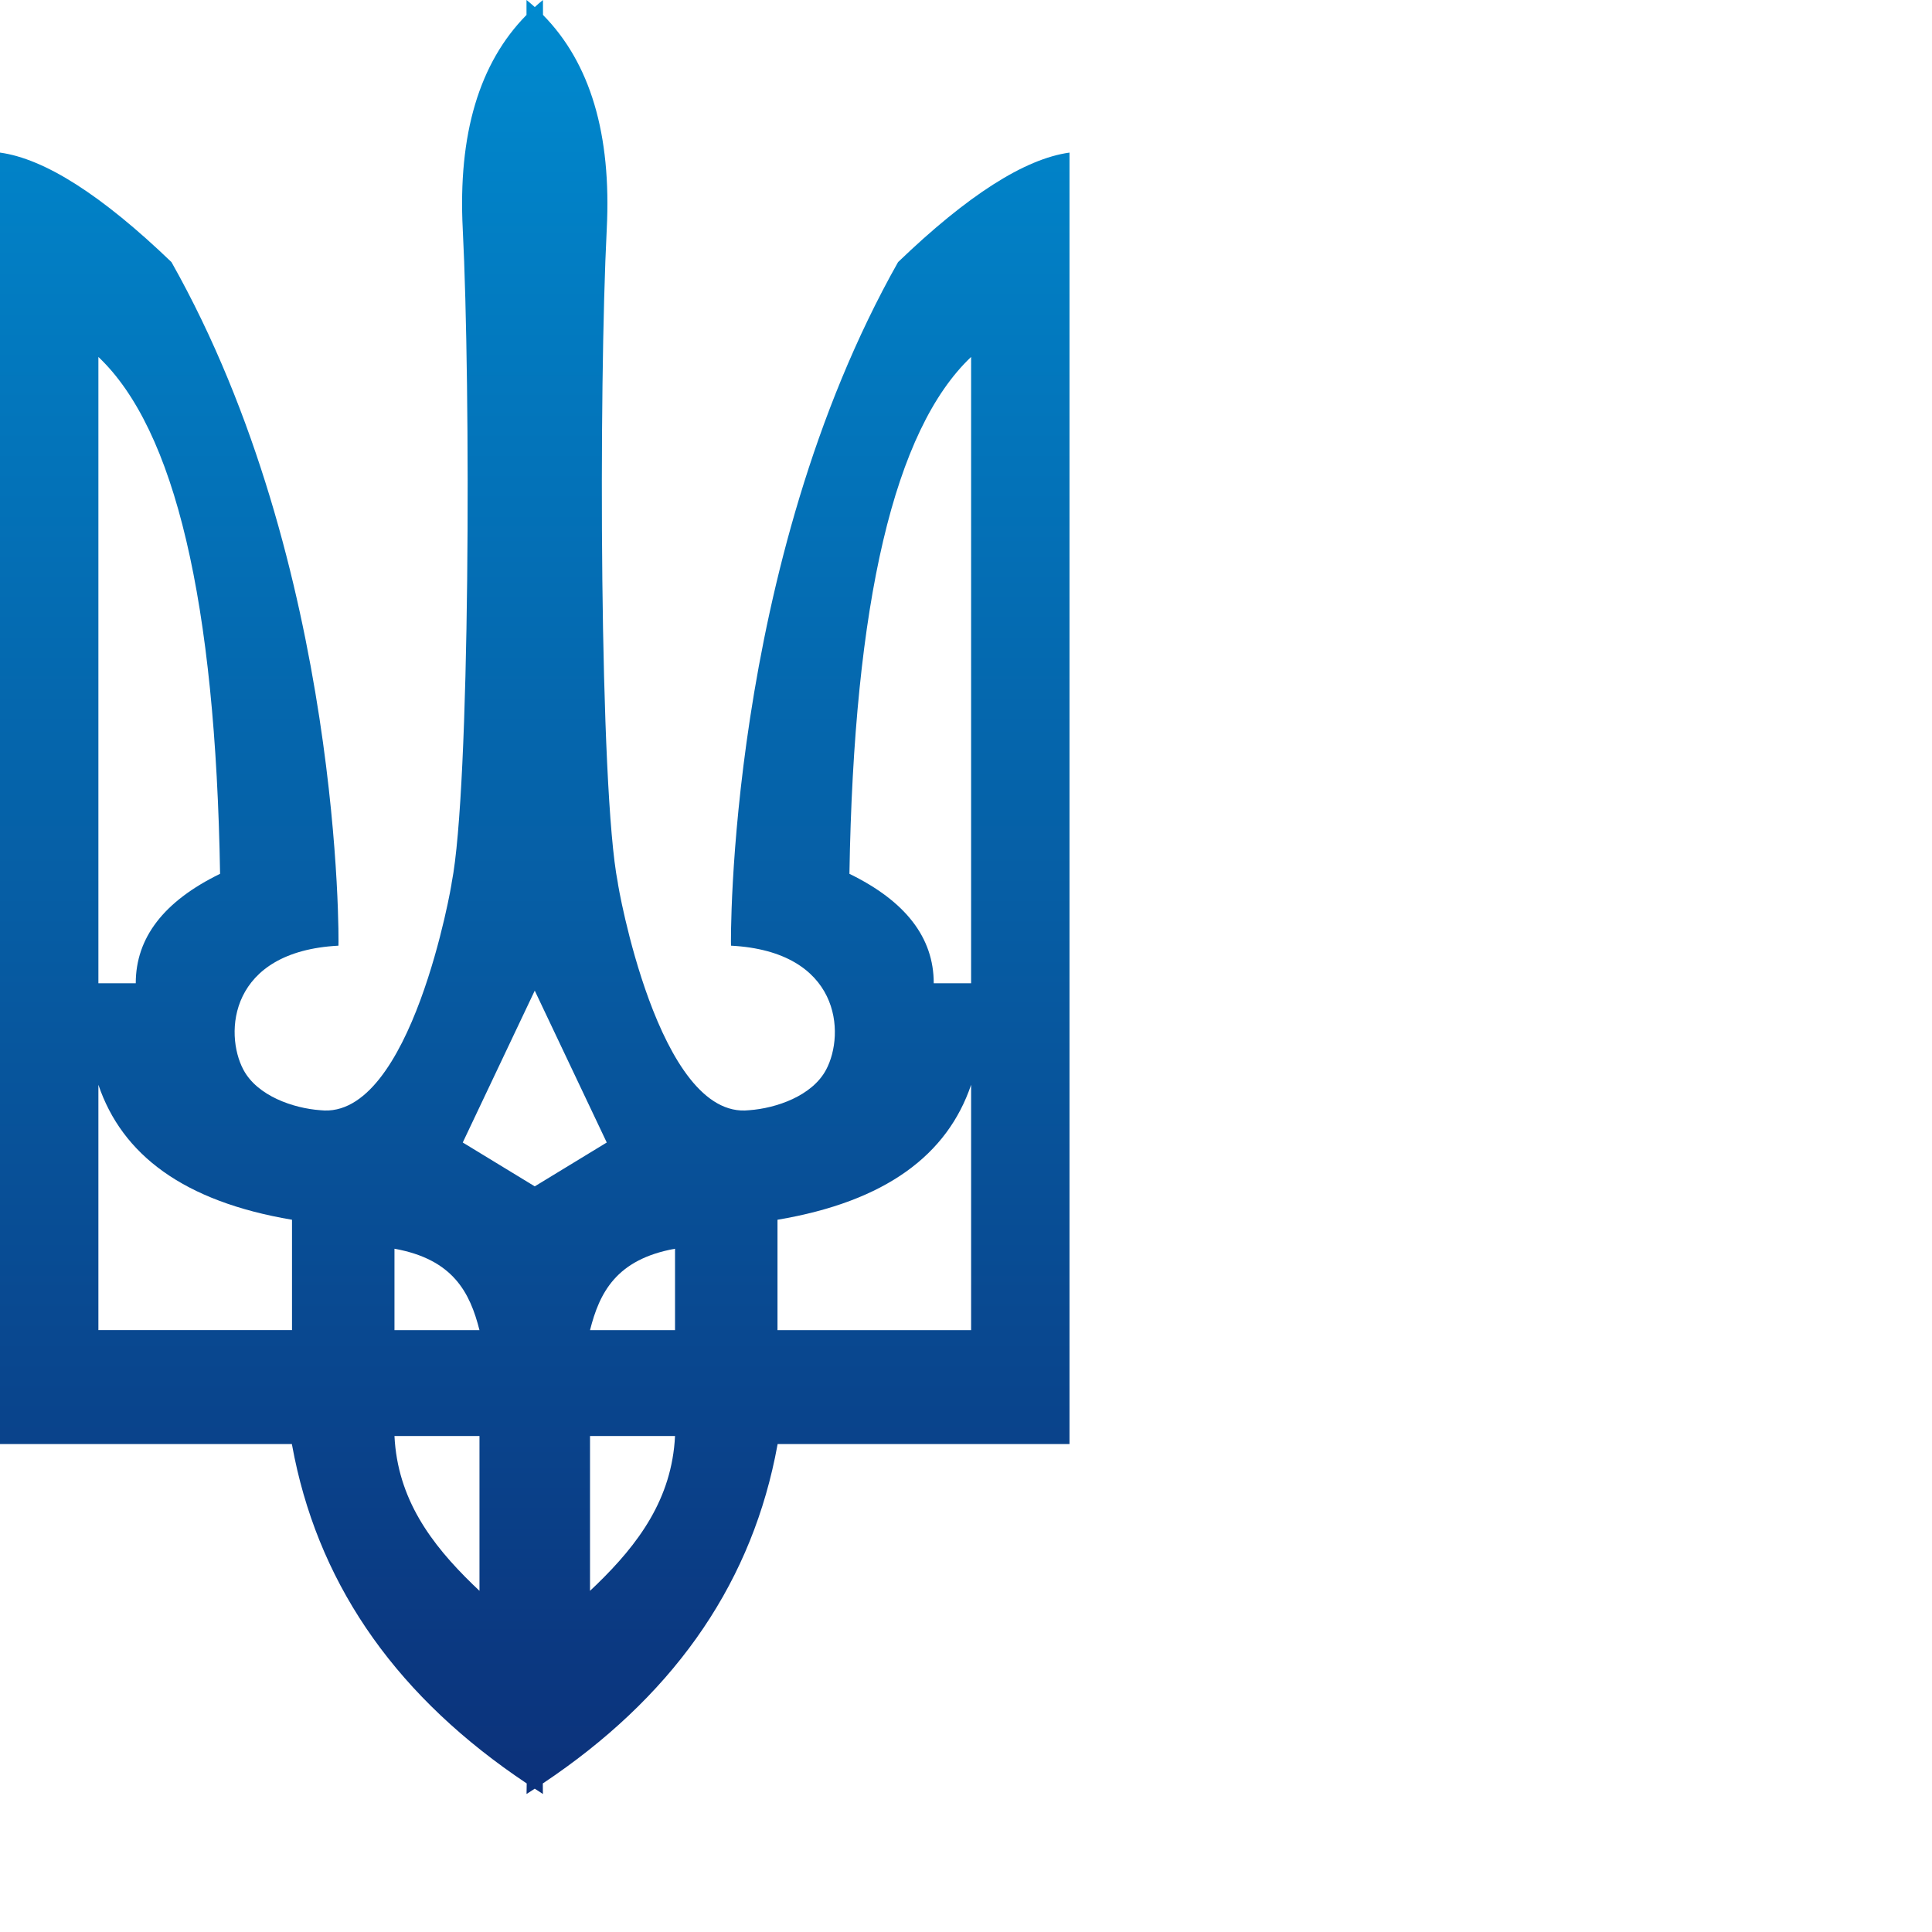
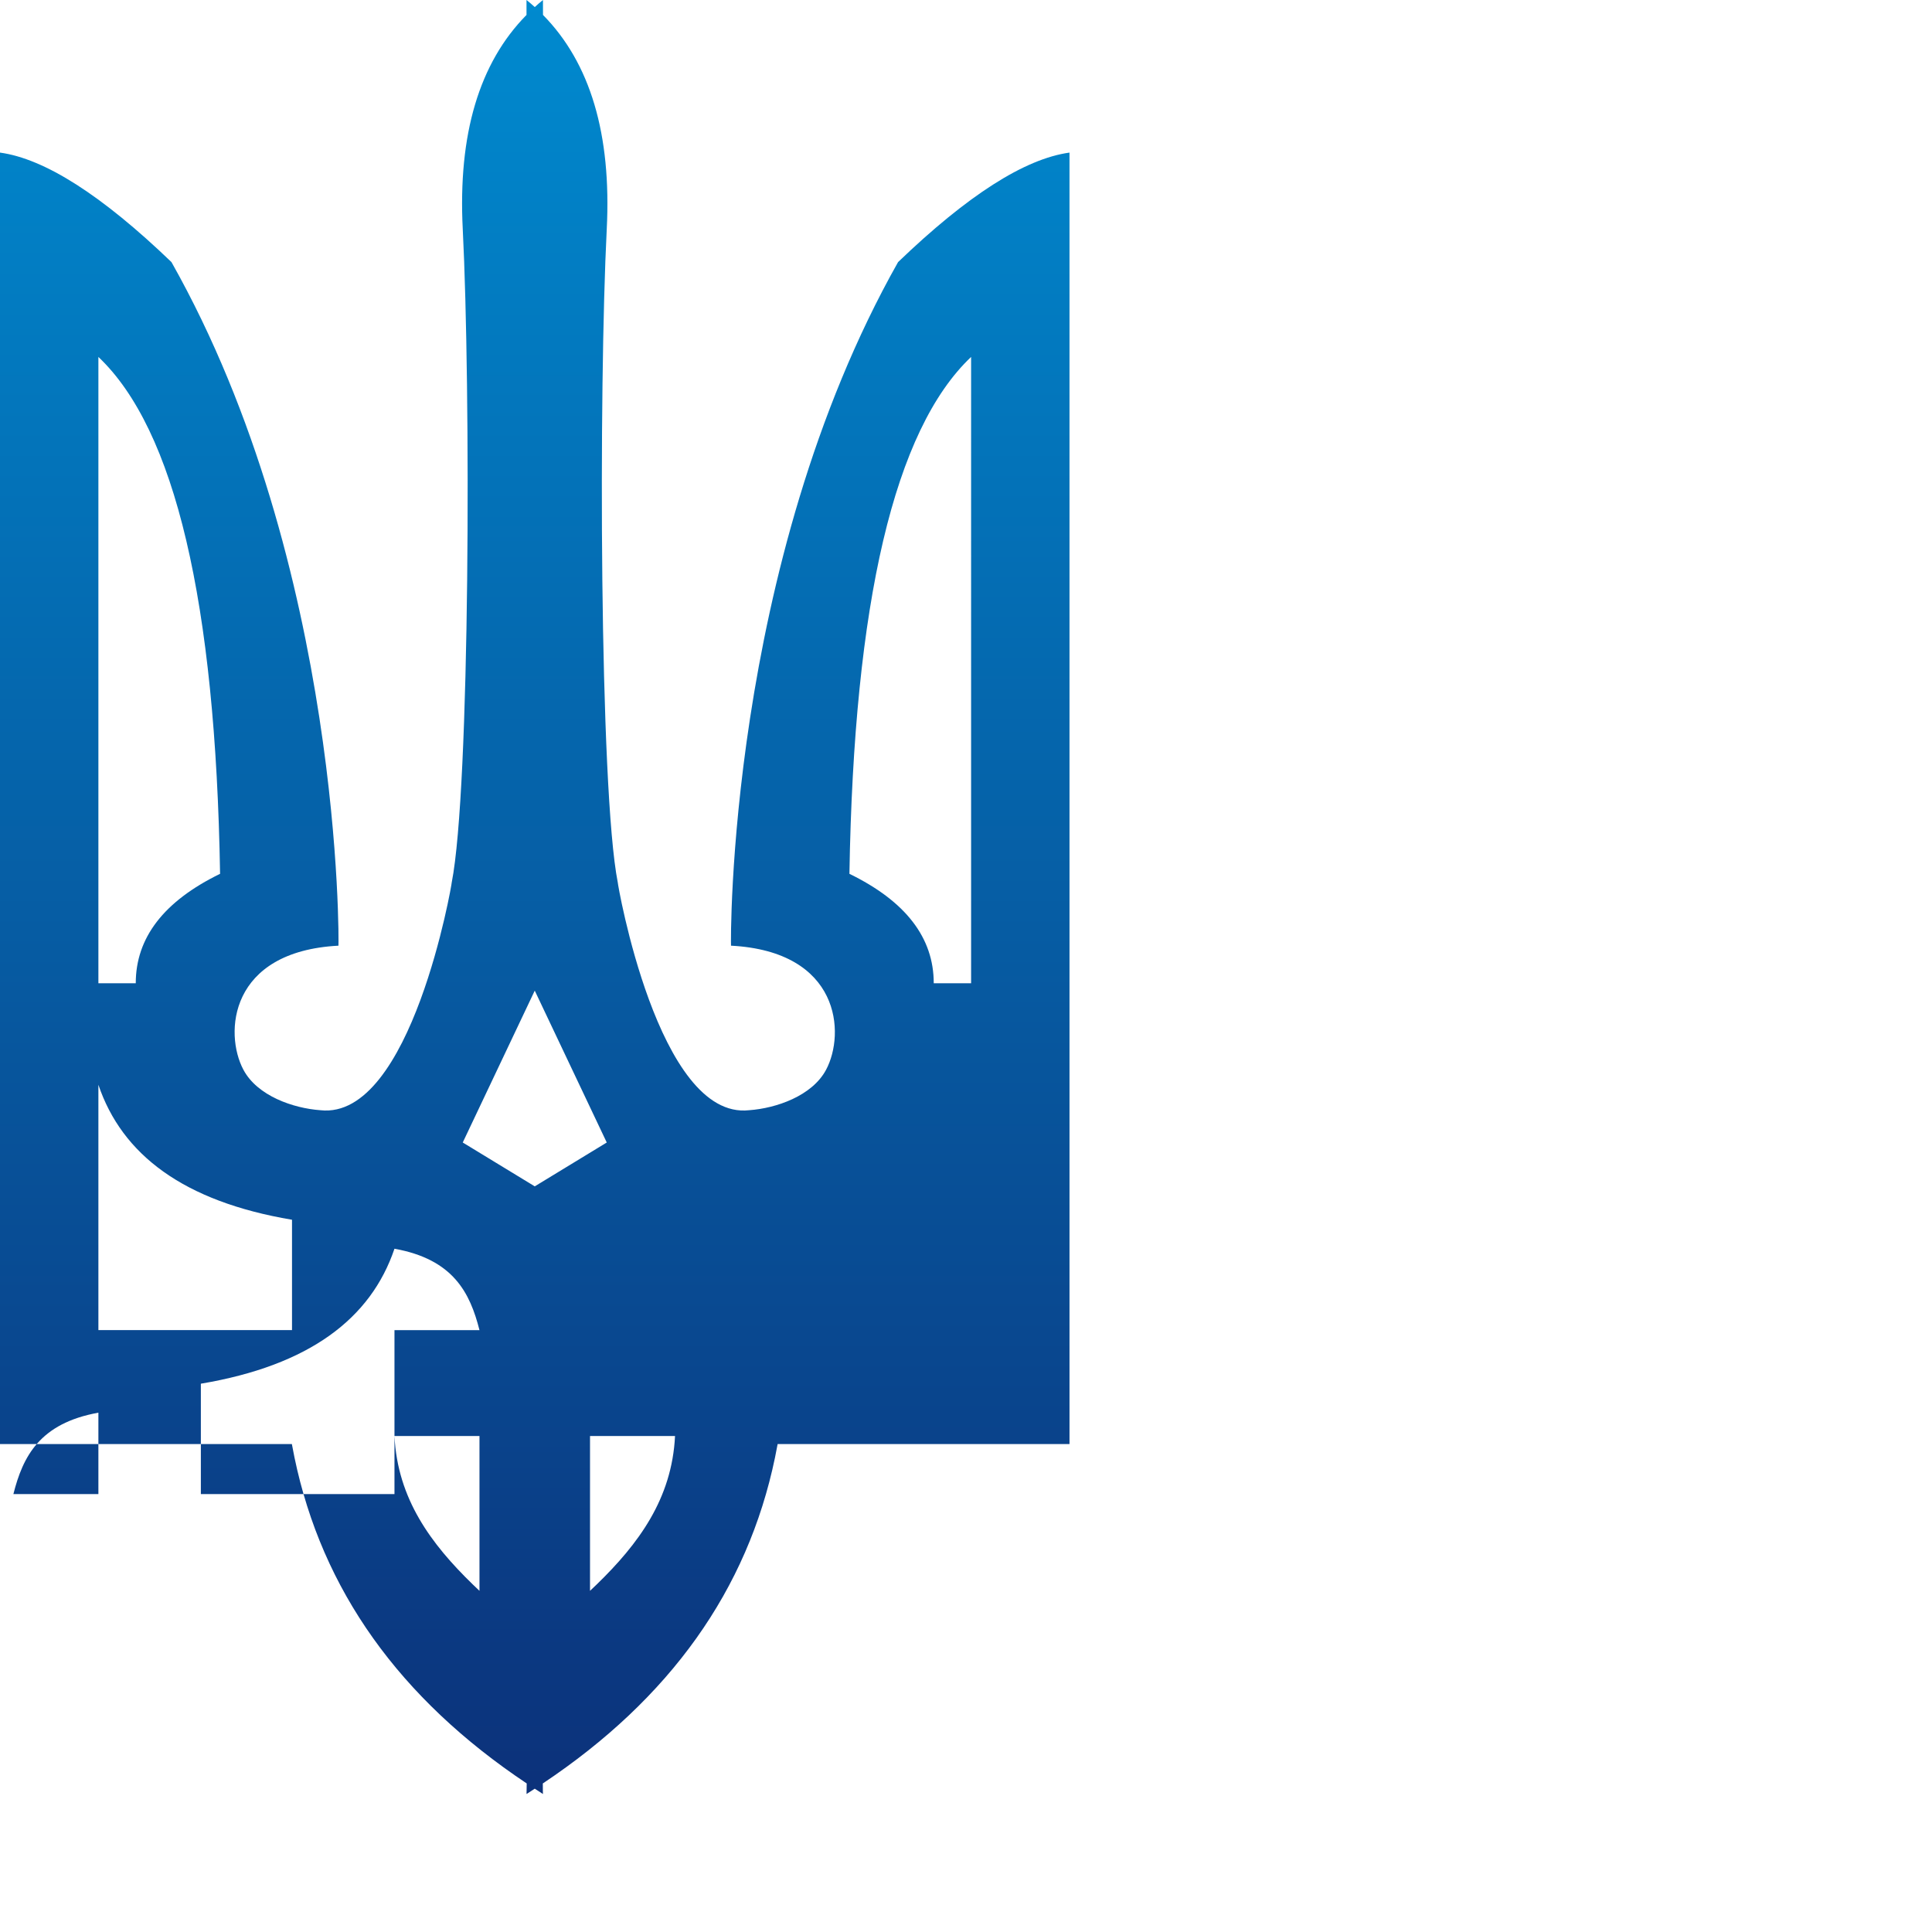
<svg xmlns="http://www.w3.org/2000/svg" width="56" height="56" viewBox="0 0 56 56">
  <defs>
    <linearGradient id="a" x1="50%" x2="50%" y1=".449%" y2="100%">
      <stop offset="0%" stop-color="#008ACF" />
      <stop offset="100%" stop-color="#0C317A" />
    </linearGradient>
  </defs>
-   <path fill="url(#a)" fill-rule="evenodd" d="M15.738 0l.001.433c1.371 1.39 1.987 3.46 1.848 6.207-.232 4.573-.216 16.226.32 18.942-.018-.028 1.165 6.893 3.807 6.598.781-.056 1.825-.412 2.23-1.172.563-1.054.416-3.43-2.755-3.597-.01-.003-.128-11.007 4.842-19.814C28.046 5.66 29.702 4.602 31 4.423v37.434h-8.46l-.076.39c-.797 3.836-3.04 6.985-6.73 9.447 0 .203.002.305.004.306l-.238-.154-.238.154c.002-.001.003-.103.005-.306-3.69-2.462-5.934-5.61-6.731-9.447l-.076-.39H0V4.423c1.298.179 2.954 1.237 4.97 3.174 4.969 8.807 4.851 19.811 4.84 19.814-3.17.166-3.317 2.543-2.754 3.597.405.76 1.449 1.116 2.23 1.172 2.642.295 3.825-6.626 3.807-6.598.536-2.716.552-14.369.32-18.942-.14-2.748.477-4.817 1.848-6.207V0c.083.066.162.134.24.205.076-.071.156-.14.237-.205zm-1.84 41.624h-2.464c.089 1.823 1.063 3.13 2.271 4.303l.193.184v-4.487zm5.668 0h-2.464v4.487l.193-.184c1.208-1.173 2.182-2.48 2.271-4.303zM2.852 31.443v7.111h5.612v-3.199c-3.145-.53-4.927-1.887-5.612-3.912zm8.582 4.752v2.36h2.464c-.275-1.083-.757-2.053-2.464-2.36zm16.714-4.752c-.685 2.025-2.467 3.383-5.612 3.912v3.2h5.612zm-8.582 4.752c-1.707.307-2.19 1.277-2.464 2.36h2.464zM15.5 28.714l-2.087 4.402 2.087 1.271 2.087-1.271-2.087-4.402zM2.852 10.346V28.5h1.083c0-1.32.814-2.377 2.444-3.172-.13-7.884-1.306-12.878-3.527-14.982zm25.296 0c-2.221 2.104-3.397 7.098-3.527 14.982 1.63.795 2.445 1.852 2.444 3.172h1.083z" />
+   <path fill="url(#a)" fill-rule="evenodd" d="M15.738 0l.001.433c1.371 1.39 1.987 3.46 1.848 6.207-.232 4.573-.216 16.226.32 18.942-.018-.028 1.165 6.893 3.807 6.598.781-.056 1.825-.412 2.23-1.172.563-1.054.416-3.43-2.755-3.597-.01-.003-.128-11.007 4.842-19.814C28.046 5.66 29.702 4.602 31 4.423v37.434h-8.46l-.076.39c-.797 3.836-3.04 6.985-6.73 9.447 0 .203.002.305.004.306l-.238-.154-.238.154c.002-.001.003-.103.005-.306-3.69-2.462-5.934-5.61-6.731-9.447l-.076-.39H0V4.423c1.298.179 2.954 1.237 4.97 3.174 4.969 8.807 4.851 19.811 4.84 19.814-3.17.166-3.317 2.543-2.754 3.597.405.76 1.449 1.116 2.23 1.172 2.642.295 3.825-6.626 3.807-6.598.536-2.716.552-14.369.32-18.942-.14-2.748.477-4.817 1.848-6.207V0c.083.066.162.134.24.205.076-.071.156-.14.237-.205zm-1.84 41.624h-2.464c.089 1.823 1.063 3.13 2.271 4.303l.193.184v-4.487zm5.668 0h-2.464v4.487l.193-.184c1.208-1.173 2.182-2.48 2.271-4.303zM2.852 31.443v7.111h5.612v-3.199c-3.145-.53-4.927-1.887-5.612-3.912zm8.582 4.752v2.36h2.464c-.275-1.083-.757-2.053-2.464-2.36zc-.685 2.025-2.467 3.383-5.612 3.912v3.2h5.612zm-8.582 4.752c-1.707.307-2.19 1.277-2.464 2.36h2.464zM15.5 28.714l-2.087 4.402 2.087 1.271 2.087-1.271-2.087-4.402zM2.852 10.346V28.5h1.083c0-1.32.814-2.377 2.444-3.172-.13-7.884-1.306-12.878-3.527-14.982zm25.296 0c-2.221 2.104-3.397 7.098-3.527 14.982 1.63.795 2.445 1.852 2.444 3.172h1.083z" />
</svg>